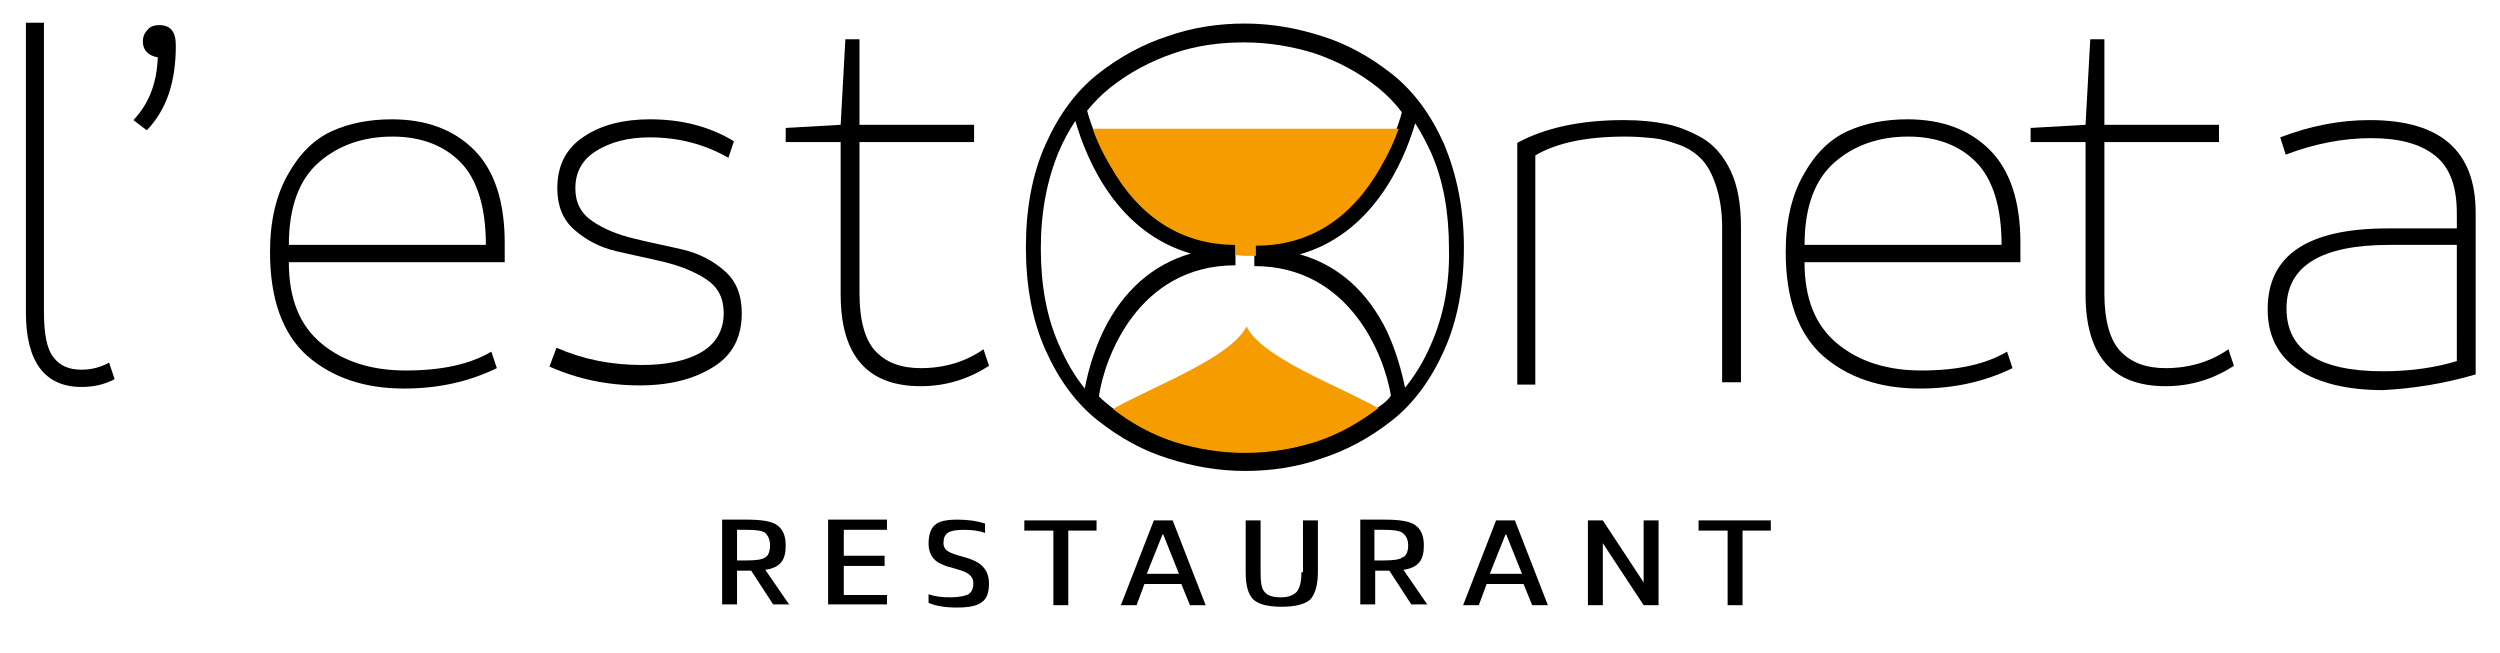
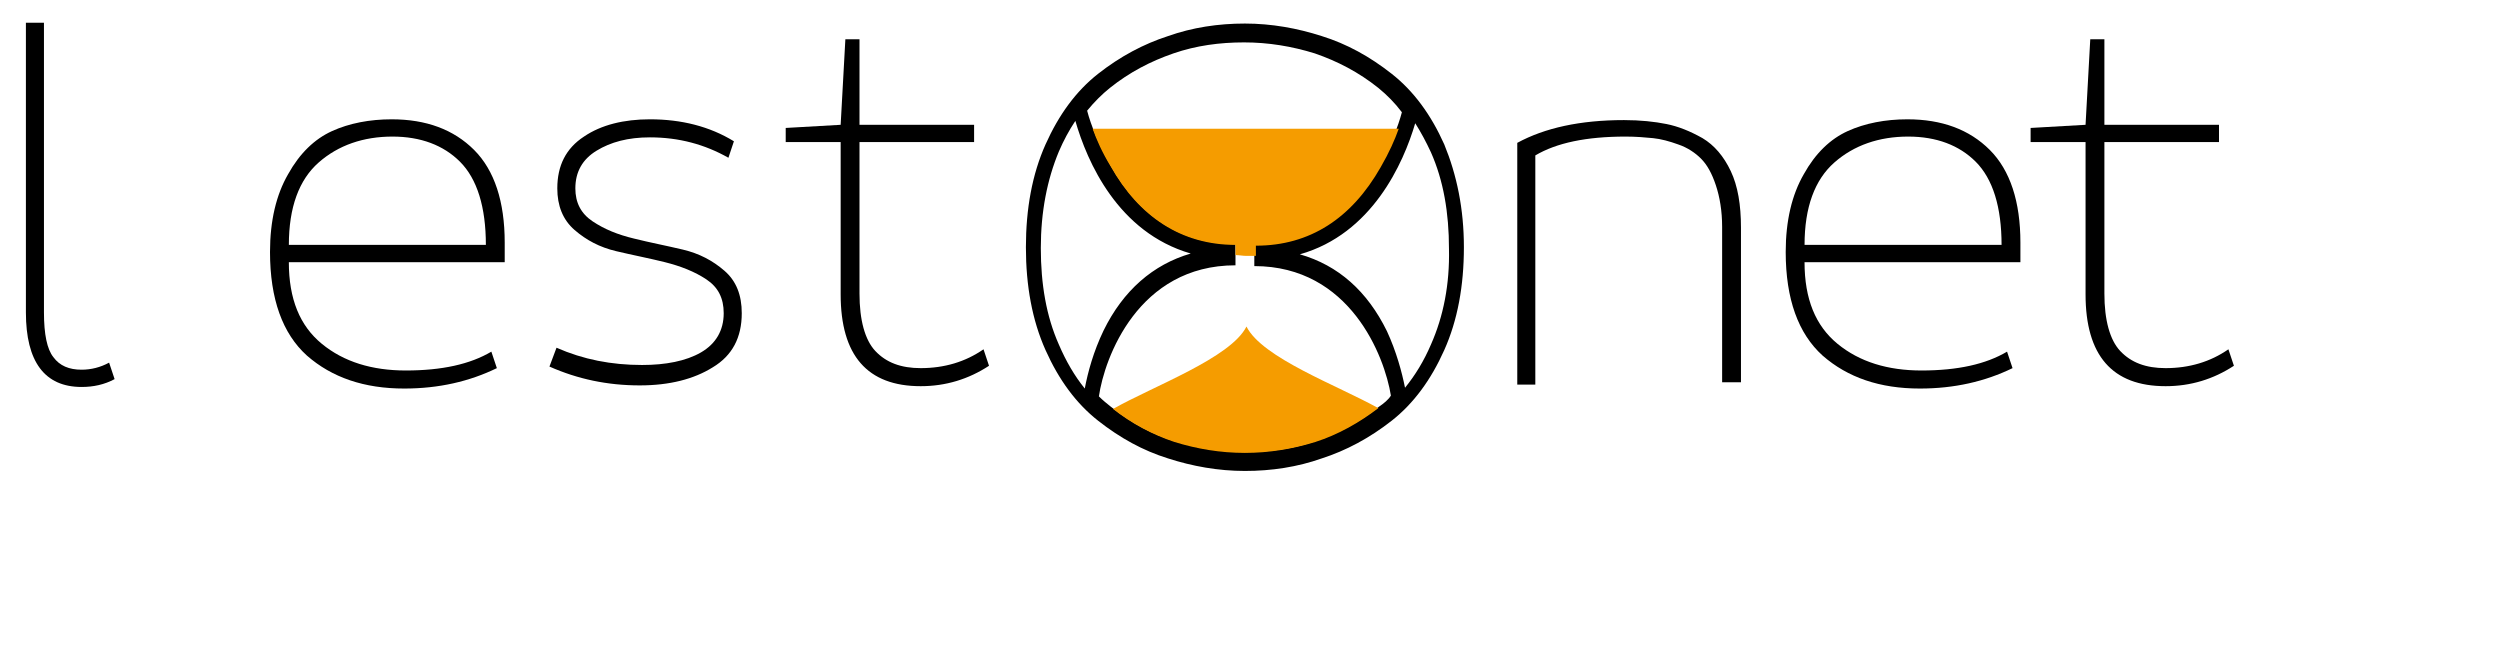
<svg xmlns="http://www.w3.org/2000/svg" version="1.1" id="Capa_1" x="0px" y="0px" viewBox="0 0 318.5 83.2" style="enable-background:new 0 0 318.5 83.2;" xml:space="preserve">
  <style type="text/css">
	.Sombra_x0020_paralela{fill:none;}
	.Esquinas_x0020_redondeadas_x0020_2_x0020_pt_x002E_{fill:#FFFFFF;stroke:#000000;stroke-miterlimit:10;}
	.Reflejo_x0020_vivo_x0020_X{fill:none;}
	.Bisel_x0020_suave{fill:url(#SVGID_1_);}
	.Atardecer{fill:#FFFFFF;}
	.Follaje_GS{fill:#FFDD00;}
	.Pompadour_GS{fill-rule:evenodd;clip-rule:evenodd;fill:#51AEE2;}
	.st0{fill:#F59C00;}
</style>
  <linearGradient id="SVGID_1_" gradientUnits="userSpaceOnUse" x1="0" y1="-3.484" x2="0.707" y2="-2.777">
    <stop offset="0" style="stop-color:#E6E6EB" />
    <stop offset="0.174" style="stop-color:#E2E2E6" />
    <stop offset="0.352" style="stop-color:#D5D4D8" />
    <stop offset="0.532" style="stop-color:#C0BFC2" />
    <stop offset="0.714" style="stop-color:#A4A2A4" />
    <stop offset="0.895" style="stop-color:#828282" />
    <stop offset="1" style="stop-color:#6B6E6E" />
  </linearGradient>
-   <path d="M100.6,77.1l-3.1-4.5c1.9-0.3,2.6-1.2,2.6-3.1c0-1.3-0.4-2.1-1.1-2.6c-0.7-0.5-2-0.7-3.9-0.7h-3.1v10.8h1.9v-4.3h1.2h0.6  l2.8,4.3H100.6z M98.1,69.5c0,0.7-0.2,1.3-0.6,1.5c-0.4,0.3-1.2,0.4-2.4,0.4h-1.2v-3.9h1.2c1.2,0,2,0.1,2.4,0.4  C97.9,68.3,98.1,68.8,98.1,69.5 M113,75.8h-5.5v-3.7h5.2v-1.3h-5.2v-3.3h5.5v-1.3h-7.5v10.8h7.5V75.8z M120.2,69.2  c0-1.3,0.7-1.7,2.6-1.7c1,0,1.9,0.1,2.7,0.4v-1.2c-0.9-0.3-2.1-0.5-3.5-0.5c-1.4,0-2.4,0.2-2.9,0.7c-0.5,0.4-0.8,1.2-0.8,2.4  c0,1.2,0.6,2.1,1.5,2.5c0.4,0.2,0.9,0.4,1.4,0.5c1,0.3,1.9,0.5,2.4,1c0.3,0.3,0.4,0.6,0.4,1c0,0.7-0.2,1.1-0.6,1.4  c-0.4,0.2-1.2,0.4-2.3,0.4c-1.1,0-2-0.1-2.8-0.4v1.1c0.9,0.4,2.1,0.6,3.6,0.6c1.5,0,2.6-0.2,3.2-0.7c0.6-0.4,0.9-1.2,0.9-2.4  C125.9,70,120.2,71.6,120.2,69.2 M134.2,67.6v9.5h1.9v-9.5h3.6v-1.3h-9.2v1.3H134.2z M144.8,77.1l1-2.7h4.7l1.1,2.7h2l-4.2-10.8H147  l-4.2,10.8H144.8z M148.2,68.1l2,5h-4.1l2-5H148.2z M165.8,72.9c0,1.2-0.2,2-0.6,2.5c-0.4,0.4-1,0.7-2,0.7c-1,0-1.7-0.2-2.1-0.7  c-0.4-0.4-0.5-1.3-0.5-2.5v-6.6h-1.9v6.6c0,1.7,0.3,2.8,1,3.5c0.7,0.6,1.8,0.9,3.6,0.9c1.7,0,2.9-0.3,3.6-0.9c0.6-0.6,1-1.8,1-3.5  v-6.6h-1.9V72.9z M181.9,77.1l-3.1-4.5c1.9-0.3,2.6-1.2,2.6-3.1c0-1.3-0.4-2.1-1.1-2.6c-0.7-0.5-2-0.7-3.9-0.7h-3.1v10.8h1.9v-4.3  h1.2h0.6l2.8,4.3H181.9z M179.4,69.5c0,0.7-0.2,1.3-0.7,1.5c-0.4,0.3-1.2,0.4-2.4,0.4h-1.2v-3.9h1.2c1.2,0,2,0.1,2.4,0.4  C179.2,68.3,179.4,68.8,179.4,69.5 M188.4,77.1l1-2.7h4.7l1.1,2.7h2L193,66.3h-2.4l-4.2,10.8H188.4z M191.9,68.1l2,5h-4.1l2-5H191.9  z M211.3,66.3h-1.9v7.9l-5.2-7.9h-1.9v10.8h1.9v-7.9l5.2,7.9h1.9V66.3z M220.1,67.6v9.5h1.9v-9.5h3.6v-1.3h-9.2v1.3H220.1z" />
  <path d="M10.4,49.3c1.5,0,2.9-0.3,4.2-1l-0.7-2.1c-1.1,0.6-2.3,0.9-3.5,0.9c-1.6,0-2.8-0.5-3.6-1.6c-0.8-1-1.2-2.9-1.2-5.7V2.9H3.3  v36.9C3.3,46.1,5.7,49.3,10.4,49.3" />
-   <path d="M20.1,7.3c-0.1,3.2-1.1,5.9-3.1,8l1.7,1.3c2.5-2.6,3.7-6.1,3.7-10.8c0-1.8-0.7-2.6-2.1-2.6c-0.7,0-1.2,0.2-1.5,0.6  c-0.4,0.4-0.6,0.9-0.6,1.5C18.2,6.4,18.9,7.1,20.1,7.3" />
  <path d="M64.3,33.5v-2.6c0-5.2-1.3-9.2-3.9-11.8c-2.6-2.6-6.1-3.9-10.5-3.9c-2.8,0-5.4,0.5-7.6,1.5c-2.2,1-4.1,2.8-5.6,5.5  c-1.5,2.6-2.3,5.9-2.3,9.9c0,6,1.6,10.4,4.7,13.2c3.2,2.8,7.3,4.2,12.4,4.2c4.4,0,8.3-0.9,11.8-2.6l-0.7-2.1  c-2.7,1.6-6.3,2.4-10.9,2.4c-4.3,0-7.9-1.1-10.7-3.4c-2.8-2.3-4.2-5.7-4.2-10.4H64.3z M61.9,31.2H36.8c0-4.8,1.3-8.3,3.8-10.5  c2.5-2.2,5.7-3.3,9.4-3.3c3.6,0,6.5,1.1,8.6,3.2C60.8,22.8,61.9,26.4,61.9,31.2" />
  <path d="M81.5,49.1c3.8,0,6.9-0.8,9.3-2.3c2.5-1.5,3.7-3.8,3.7-6.9c0-2.3-0.7-4.1-2.2-5.4c-1.5-1.3-3.2-2.2-5.3-2.7  c-2.1-0.5-4.2-0.9-6.2-1.4c-2.1-0.5-3.8-1.2-5.3-2.2c-1.5-1-2.2-2.4-2.2-4.2c0-2.1,0.9-3.7,2.7-4.8c1.8-1.1,4-1.7,6.8-1.7  c3.7,0,7,0.9,10,2.6l0.7-2.1c-3.1-1.9-6.7-2.8-10.7-2.8c-3.3,0-6.2,0.7-8.4,2.2c-2.3,1.5-3.4,3.7-3.4,6.6c0,2.2,0.7,4,2.2,5.3  c1.5,1.3,3.2,2.2,5.3,2.7c2.1,0.5,4.2,0.9,6.2,1.4s3.8,1.2,5.3,2.2c1.5,1,2.2,2.4,2.2,4.3c0,2.2-1,3.9-2.9,5  c-1.9,1.1-4.5,1.6-7.5,1.6c-3.9,0-7.5-0.7-10.9-2.2L70,46.7C73.6,48.3,77.4,49.1,81.5,49.1" />
  <path d="M107.1,18.1v19.4c0,7.8,3.4,11.7,10.2,11.7c3.2,0,6.1-0.9,8.7-2.6l-0.7-2.1c-2.3,1.6-5,2.4-8,2.4c-2.5,0-4.4-0.7-5.8-2.2  c-1.3-1.4-2-3.9-2-7.3V18.1h14.6v-2.2h-14.6V5h-1.8l-0.6,10.9l-7,0.4v1.8H107.1z" />
  <path d="M195.6,48.8v-29c2.7-1.6,6.5-2.4,11.5-2.4c1.3,0,2.5,0.1,3.5,0.2c1,0.1,2.1,0.4,3.2,0.8c1.2,0.4,2.2,1.1,2.9,1.8  c0.8,0.8,1.4,1.9,1.9,3.4c0.5,1.5,0.8,3.3,0.8,5.3v19.8h2.4V29c0-2.9-0.4-5.3-1.3-7.2c-0.9-1.9-2.1-3.3-3.6-4.2  c-1.6-0.9-3.1-1.5-4.6-1.8c-1.5-0.3-3.3-0.5-5.4-0.5c-5.6,0-10.1,1-13.6,2.9v30.8H195.6z" />
  <path d="M257.4,33.5v-2.6c0-5.2-1.3-9.2-3.9-11.8c-2.6-2.6-6.1-3.9-10.5-3.9c-2.8,0-5.4,0.5-7.6,1.5c-2.2,1-4.1,2.8-5.6,5.5  c-1.5,2.6-2.3,5.9-2.3,9.9c0,6,1.6,10.4,4.7,13.2c3.2,2.8,7.3,4.2,12.4,4.2c4.4,0,8.3-0.9,11.8-2.6l-0.7-2.1  c-2.7,1.6-6.3,2.4-10.9,2.4c-4.3,0-7.9-1.1-10.7-3.4c-2.8-2.3-4.2-5.7-4.2-10.4H257.4z M255,31.2h-25.1c0-4.8,1.3-8.3,3.8-10.5  c2.5-2.2,5.7-3.3,9.4-3.3c3.6,0,6.5,1.1,8.6,3.2C253.9,22.8,255,26.4,255,31.2" />
  <path d="M265.7,18.1v19.4c0,7.8,3.4,11.7,10.2,11.7c3.2,0,6.1-0.9,8.7-2.6l-0.7-2.1c-2.3,1.6-5,2.4-8,2.4c-2.5,0-4.4-0.7-5.8-2.2  c-1.3-1.4-2-3.9-2-7.3V18.1h14.6v-2.2h-14.6V5h-1.8l-0.6,10.9l-7,0.4v1.8H265.7z" />
-   <path d="M315.4,47.7V27.1c0-7.9-4.5-11.8-13.5-11.8c-3.7,0-7.5,0.7-11.4,2.2l0.7,2.2c3.7-1.4,7.3-2.1,10.9-2.1  c3.5,0,6.2,0.7,8.1,2.2c1.9,1.5,2.8,3.9,2.8,7.4v1.9h-8.8c-10.2,0-15.3,3.4-15.3,10.3c0,3.4,1.3,5.9,3.9,7.7  c2.6,1.7,6.2,2.6,10.8,2.6C307.4,49.5,311.3,48.9,315.4,47.7 M313,46c-2.6,0.8-5.8,1.3-9.4,1.3c-8.2,0-12.3-2.7-12.3-8  c0-5.4,4.4-8.1,13.1-8.1h8.6V46z" />
  <path d="M182.3,43.9c-0.9,2.1-2,3.9-3.3,5.5c-0.4-2-1.1-4.6-2.3-7.2c-2.5-5.1-6.2-8.4-11.1-9.8c9.2-2.6,13.2-11.6,14.7-16.7  c0.7,1.1,1.4,2.4,2,3.7c1.6,3.6,2.3,7.7,2.3,12.3C184.7,36.2,183.9,40.3,182.3,43.9 M175.7,51.8c-2.5,2-5.2,3.4-8.1,4.4  c-2.9,1-5.9,1.4-9,1.4c-3.1,0-6.1-0.5-9-1.4s-5.6-2.4-8.1-4.4c-0.5-0.4-1-0.8-1.5-1.3c0.7-4.9,5-16.7,17.4-16.7v-2.7  c-6.9,0-12.2-3.5-15.9-10c-1.6-2.9-2.5-5.1-3-7c0.9-1.1,1.9-2.1,2.9-2.9c2.5-2,5.2-3.4,8.1-4.4c2.9-1,5.9-1.4,9-1.4  c3.1,0,6.1,0.5,9,1.4c2.9,1,5.6,2.4,8.1,4.4c1.1,0.9,2.1,1.9,3,3.1c-0.5,1.9-1.4,4.1-2.9,6.9c-3.6,6.4-9,10-15.9,10v2.7  c12.2,0,16.6,11.5,17.4,16.5C176.9,50.9,176.3,51.4,175.7,51.8 M134.9,43.9c-1.6-3.6-2.3-7.7-2.3-12.3c0-4.6,0.8-8.7,2.3-12.3  c0.6-1.4,1.3-2.7,2.1-3.9c1.5,5.2,5.4,14.2,14.7,16.9c-4.8,1.4-8.6,4.7-11.1,9.8c-1.3,2.7-2,5.3-2.4,7.4  C136.9,47.9,135.8,46,134.9,43.9 M184,18.4c-1.7-3.8-3.9-6.8-6.7-9c-2.8-2.2-5.7-3.8-8.9-4.8c-3.1-1-6.4-1.6-9.8-1.6  c-3.4,0-6.7,0.5-9.8,1.6c-3.1,1-6.1,2.6-8.9,4.8c-2.8,2.2-5,5.2-6.7,9c-1.7,3.8-2.5,8.2-2.5,13.1c0,4.9,0.8,9.3,2.5,13.1  c1.7,3.8,3.9,6.8,6.7,9c2.8,2.2,5.7,3.8,8.9,4.8c3.1,1,6.4,1.6,9.8,1.6c3.4,0,6.7-0.5,9.8-1.6c3.1-1,6.1-2.6,8.9-4.8  c2.8-2.2,5-5.2,6.7-9c1.7-3.8,2.5-8.2,2.5-13.1C186.5,26.6,185.6,22.3,184,18.4" />
  <path class="st0" d="M141.5,21.2c3.6,6.4,9,10,15.9,10v1.3c0.5,0,0.9,0.1,1.4,0.1c0.4,0,0.8,0,1.2,0v-1.3c6.9,0,12.2-3.5,15.9-10  c1.1-1.9,1.8-3.5,2.3-4.9h-39C139.7,17.8,140.4,19.4,141.5,21.2" />
  <path class="st0" d="M158.6,57.7c3.1,0,6.1-0.5,9-1.4c2.8-0.9,5.5-2.4,8-4.3c-5.2-2.9-14.8-6.4-16.8-10.4c-2,4-11.9,7.6-17,10.5  c2.4,1.9,5.1,3.3,7.8,4.2C152.5,57.2,155.5,57.7,158.6,57.7" />
</svg>